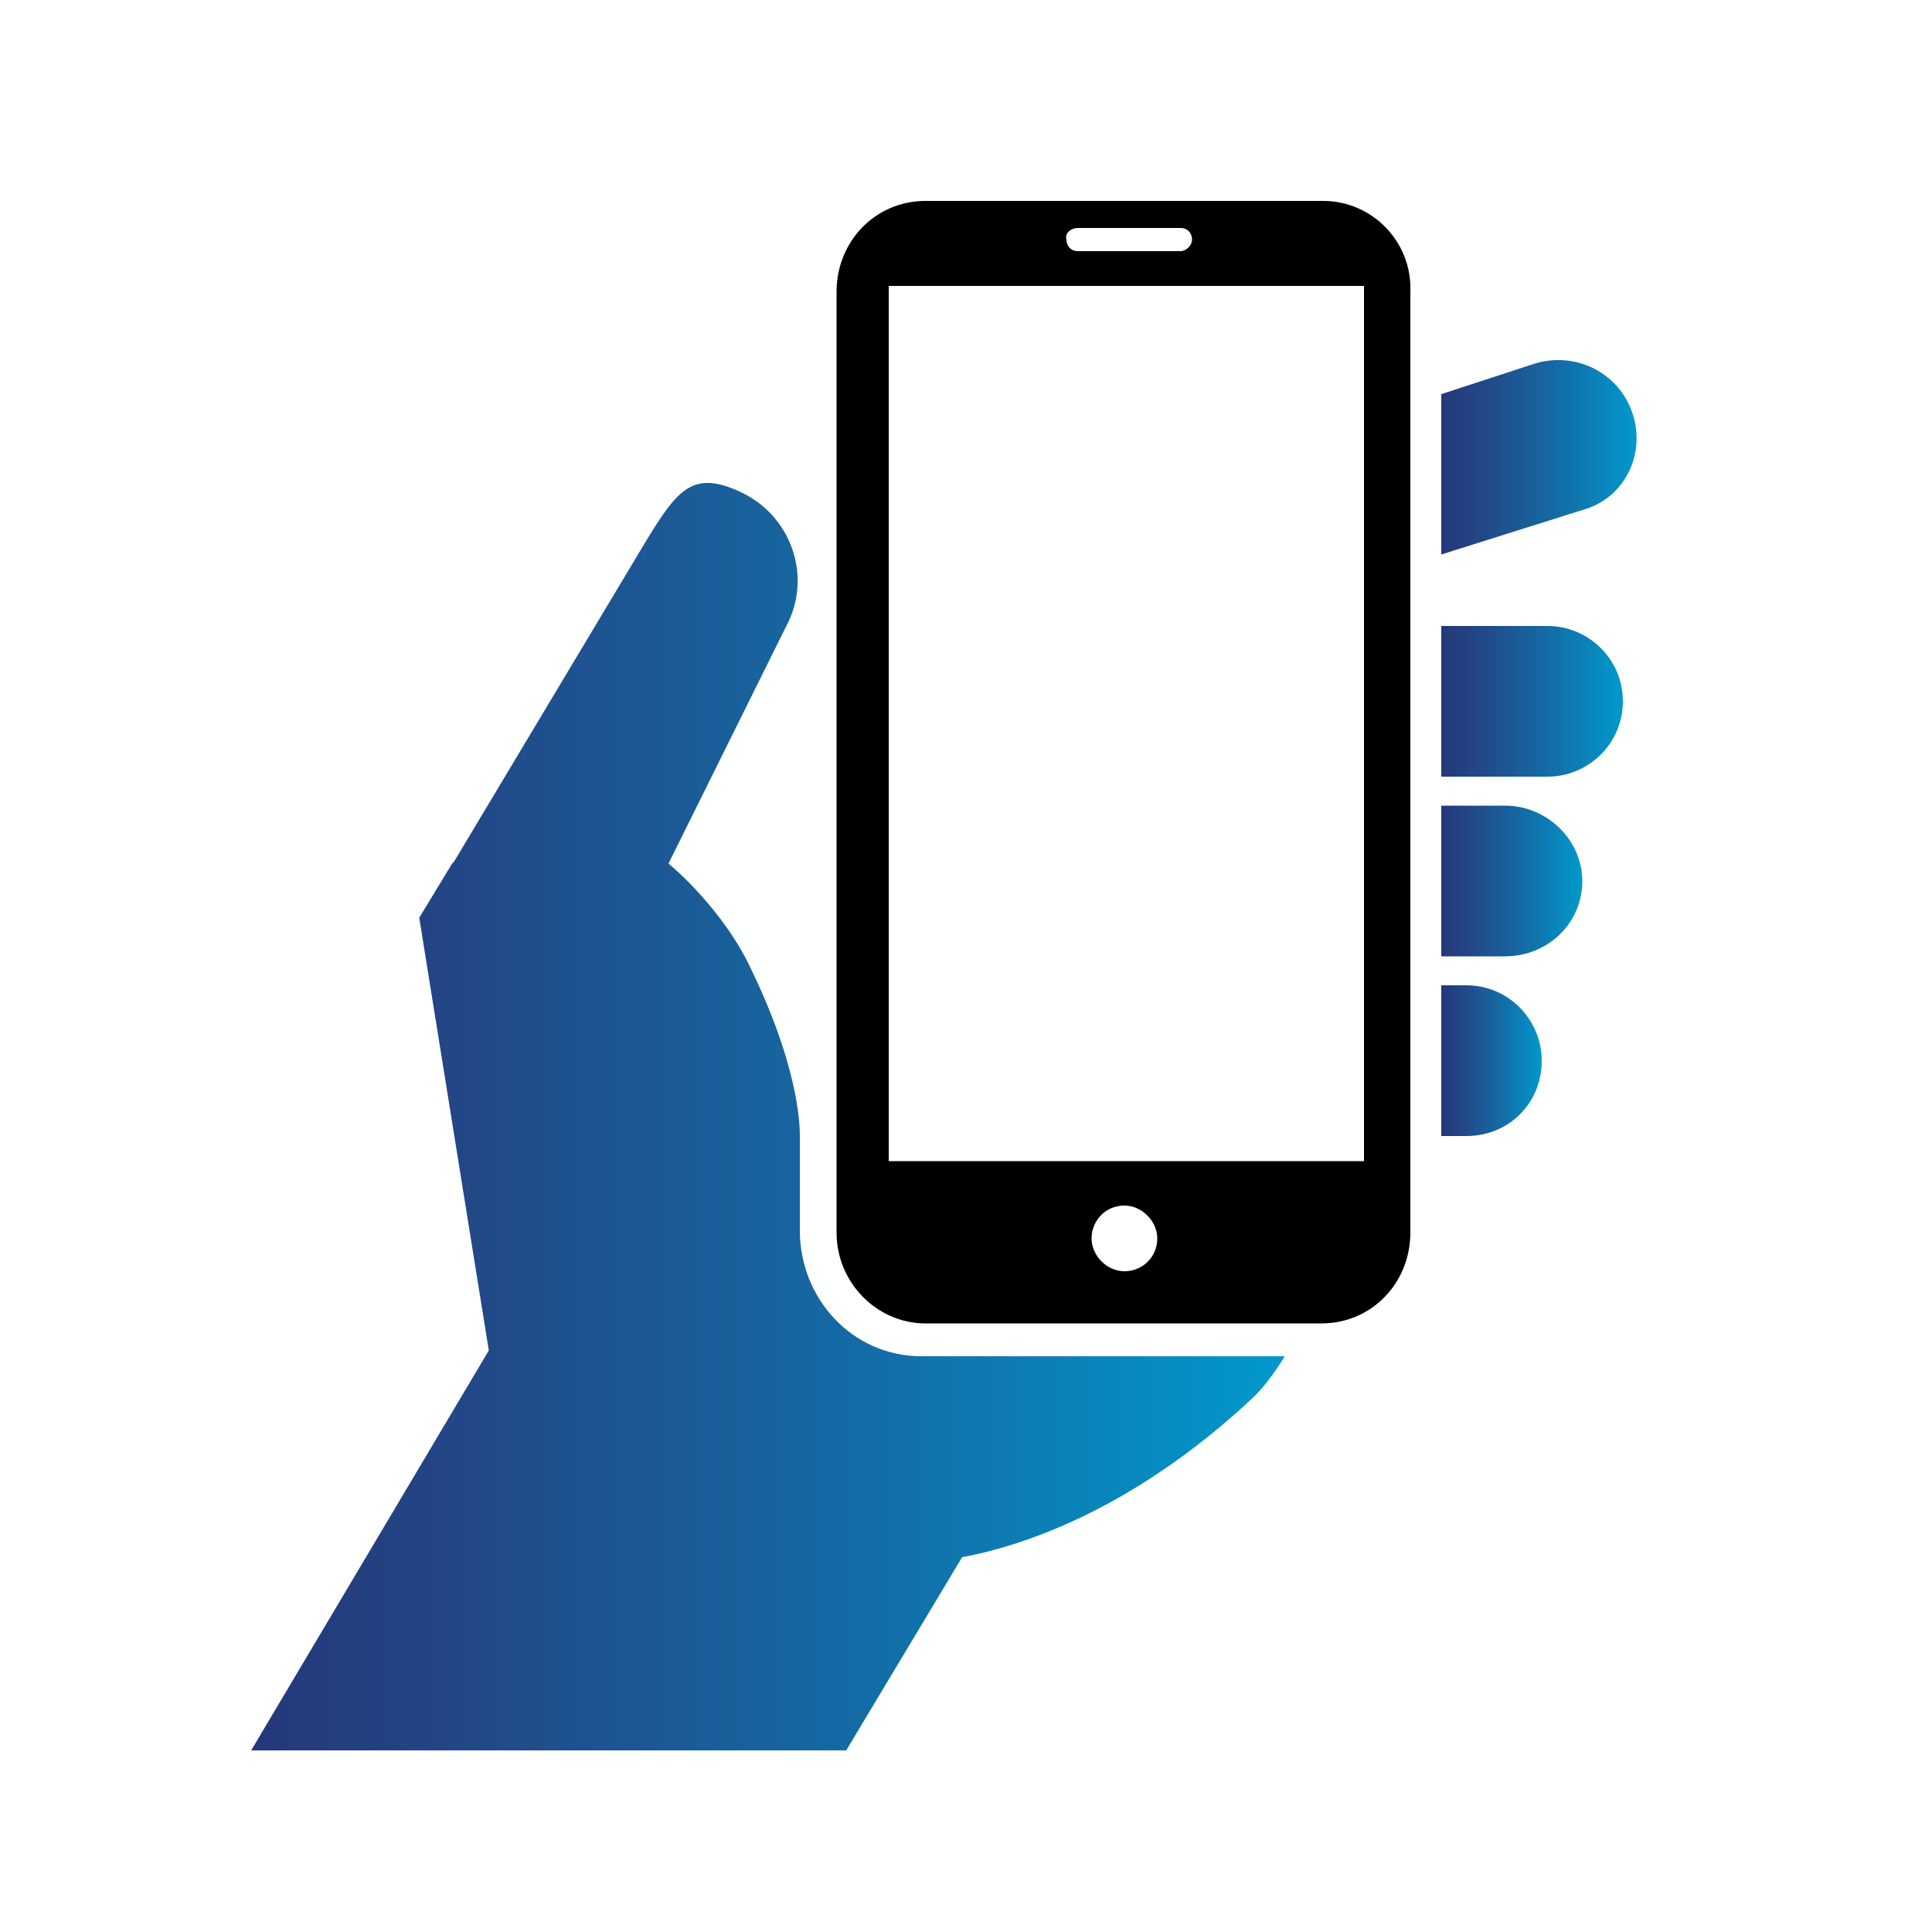
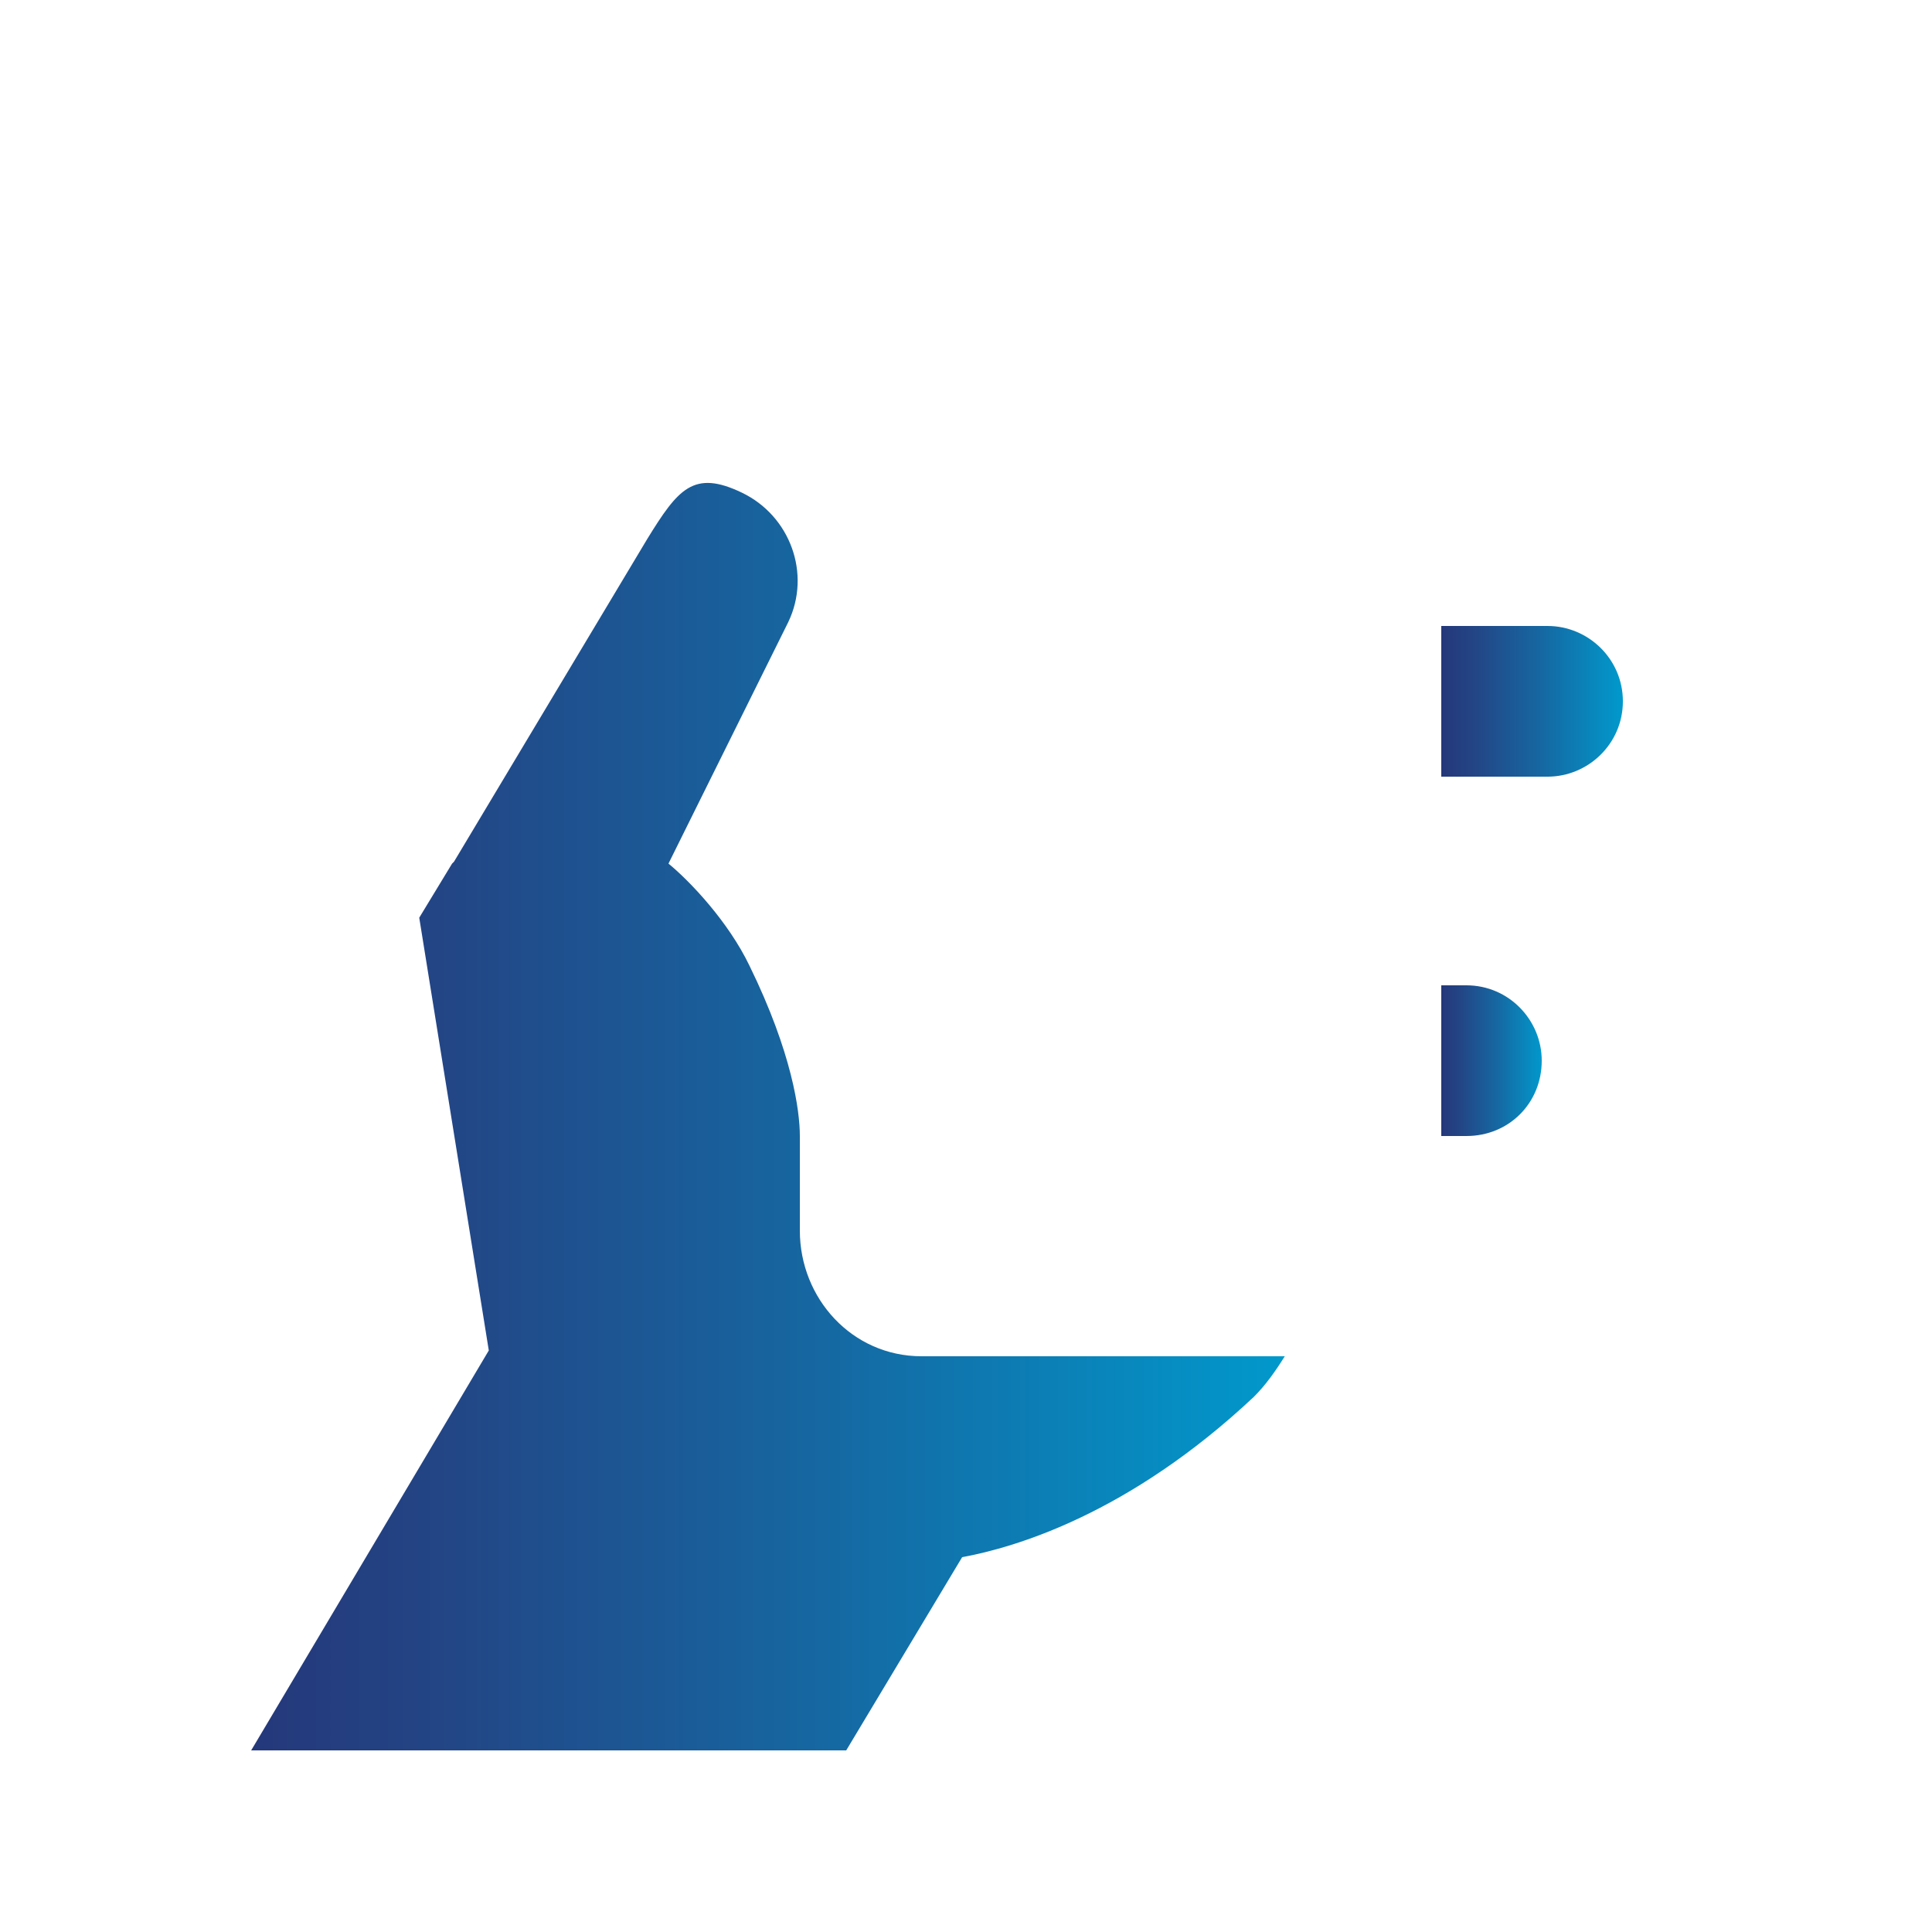
<svg xmlns="http://www.w3.org/2000/svg" version="1.1" id="Capa_1" x="0px" y="0px" viewBox="0 0 100 100" style="enable-background:new 0 0 100 100;" xml:space="preserve">
  <style type="text/css">
	.st0{fill:url(#SVGID_1_);}
	.st1{fill:url(#SVGID_2_);}
	.st2{fill:url(#SVGID_3_);}
	.st3{fill:url(#SVGID_4_);}
	.st4{fill:url(#SVGID_5_);}
	.st5{fill-rule:evenodd;clip-rule:evenodd;}
</style>
  <g>
    <linearGradient id="SVGID_1_" gradientUnits="userSpaceOnUse" x1="74.635" y1="23.727" x2="84.728" y2="23.727">
      <stop offset="0" style="stop-color:#24387A" />
      <stop offset="0.181" style="stop-color:#234585" />
      <stop offset="0.564" style="stop-color:#1569A3" />
      <stop offset="0.995" style="stop-color:#0198CB" />
    </linearGradient>
-     <path class="st0" d="M84.5,21.4c-0.7-2.1-2.9-3.2-5-2.6l-4.9,1.6v8.3l7.3-2.3C84.1,25.8,85.2,23.5,84.5,21.4L84.5,21.4z" />
    <linearGradient id="SVGID_2_" gradientUnits="userSpaceOnUse" x1="13" y1="57.814" x2="66.582" y2="57.814">
      <stop offset="0" style="stop-color:#24387A" />
      <stop offset="0.181" style="stop-color:#234585" />
      <stop offset="0.564" style="stop-color:#1569A3" />
      <stop offset="0.995" style="stop-color:#0198CB" />
    </linearGradient>
    <path class="st1" d="M41.4,63.7v-4.1l0,0c0,0,0-0.1,0-0.2v-0.6c0-1.3-0.4-4.3-2.6-8.8c-1.1-2.3-3.1-4.4-4.2-5.3l6.2-12.5   c1.2-2.5,0.1-5.5-2.4-6.7c-2.5-1.2-3.3-0.2-4.9,2.4L23.5,44.6l-0.1,0.1l-1.7,2.8l3.6,22.4L13,90.6h30.8l6-10   c2.7-0.5,8.6-2.2,15.1-8.3c0.6-0.6,1.1-1.3,1.6-2.1H47.7C44.1,70.2,41.4,67.2,41.4,63.7L41.4,63.7z" />
    <linearGradient id="SVGID_3_" gradientUnits="userSpaceOnUse" x1="74.635" y1="36.28" x2="83.953" y2="36.28">
      <stop offset="0" style="stop-color:#24387A" />
      <stop offset="0.181" style="stop-color:#234585" />
      <stop offset="0.564" style="stop-color:#1569A3" />
      <stop offset="0.995" style="stop-color:#0198CB" />
    </linearGradient>
    <path class="st2" d="M80.1,32.4h-5.5v7.8h5.5c2.1,0,3.9-1.7,3.9-3.9C84,34.1,82.2,32.4,80.1,32.4L80.1,32.4z" />
    <linearGradient id="SVGID_4_" gradientUnits="userSpaceOnUse" x1="74.637" y1="45.595" x2="81.884" y2="45.595">
      <stop offset="0" style="stop-color:#24387A" />
      <stop offset="0.181" style="stop-color:#234585" />
      <stop offset="0.564" style="stop-color:#1569A3" />
      <stop offset="0.995" style="stop-color:#0198CB" />
    </linearGradient>
-     <path class="st3" d="M77.9,41.7h-3.3v7.8h3.3c2.2,0,4-1.7,4-3.9C81.9,43.5,80.1,41.7,77.9,41.7L77.9,41.7z" />
    <linearGradient id="SVGID_5_" gradientUnits="userSpaceOnUse" x1="74.635" y1="54.913" x2="79.812" y2="54.913">
      <stop offset="0" style="stop-color:#24387A" />
      <stop offset="0.181" style="stop-color:#234585" />
      <stop offset="0.564" style="stop-color:#1569A3" />
      <stop offset="0.995" style="stop-color:#0198CB" />
    </linearGradient>
    <path class="st4" d="M75.9,51h-1.3v7.8h1.3c2.2,0,3.9-1.7,3.9-3.9C79.8,52.8,78.1,51,75.9,51z" />
-     <path class="st5" d="M70.6,60.1H46V14.8h24.6V60.1z M58.2,65.8c-0.9,0-1.7-0.8-1.7-1.7c0-0.9,0.7-1.7,1.7-1.7   c0.9,0,1.7,0.8,1.7,1.7C59.9,65.1,59.1,65.8,58.2,65.8z M55.8,11.8h5.3c0.4,0,0.6,0.3,0.6,0.6s-0.3,0.6-0.6,0.6h-5.3   c-0.4,0-0.6-0.3-0.6-0.6C55.1,12.1,55.4,11.8,55.8,11.8z M68.5,10.4H47.9c-2.6,0-4.6,2.1-4.6,4.7v48.7c0,2.6,2.1,4.7,4.6,4.7h20.5   c2.6,0,4.6-2.1,4.6-4.7V15.1C73.1,12.5,71,10.4,68.5,10.4z" />
  </g>
</svg>